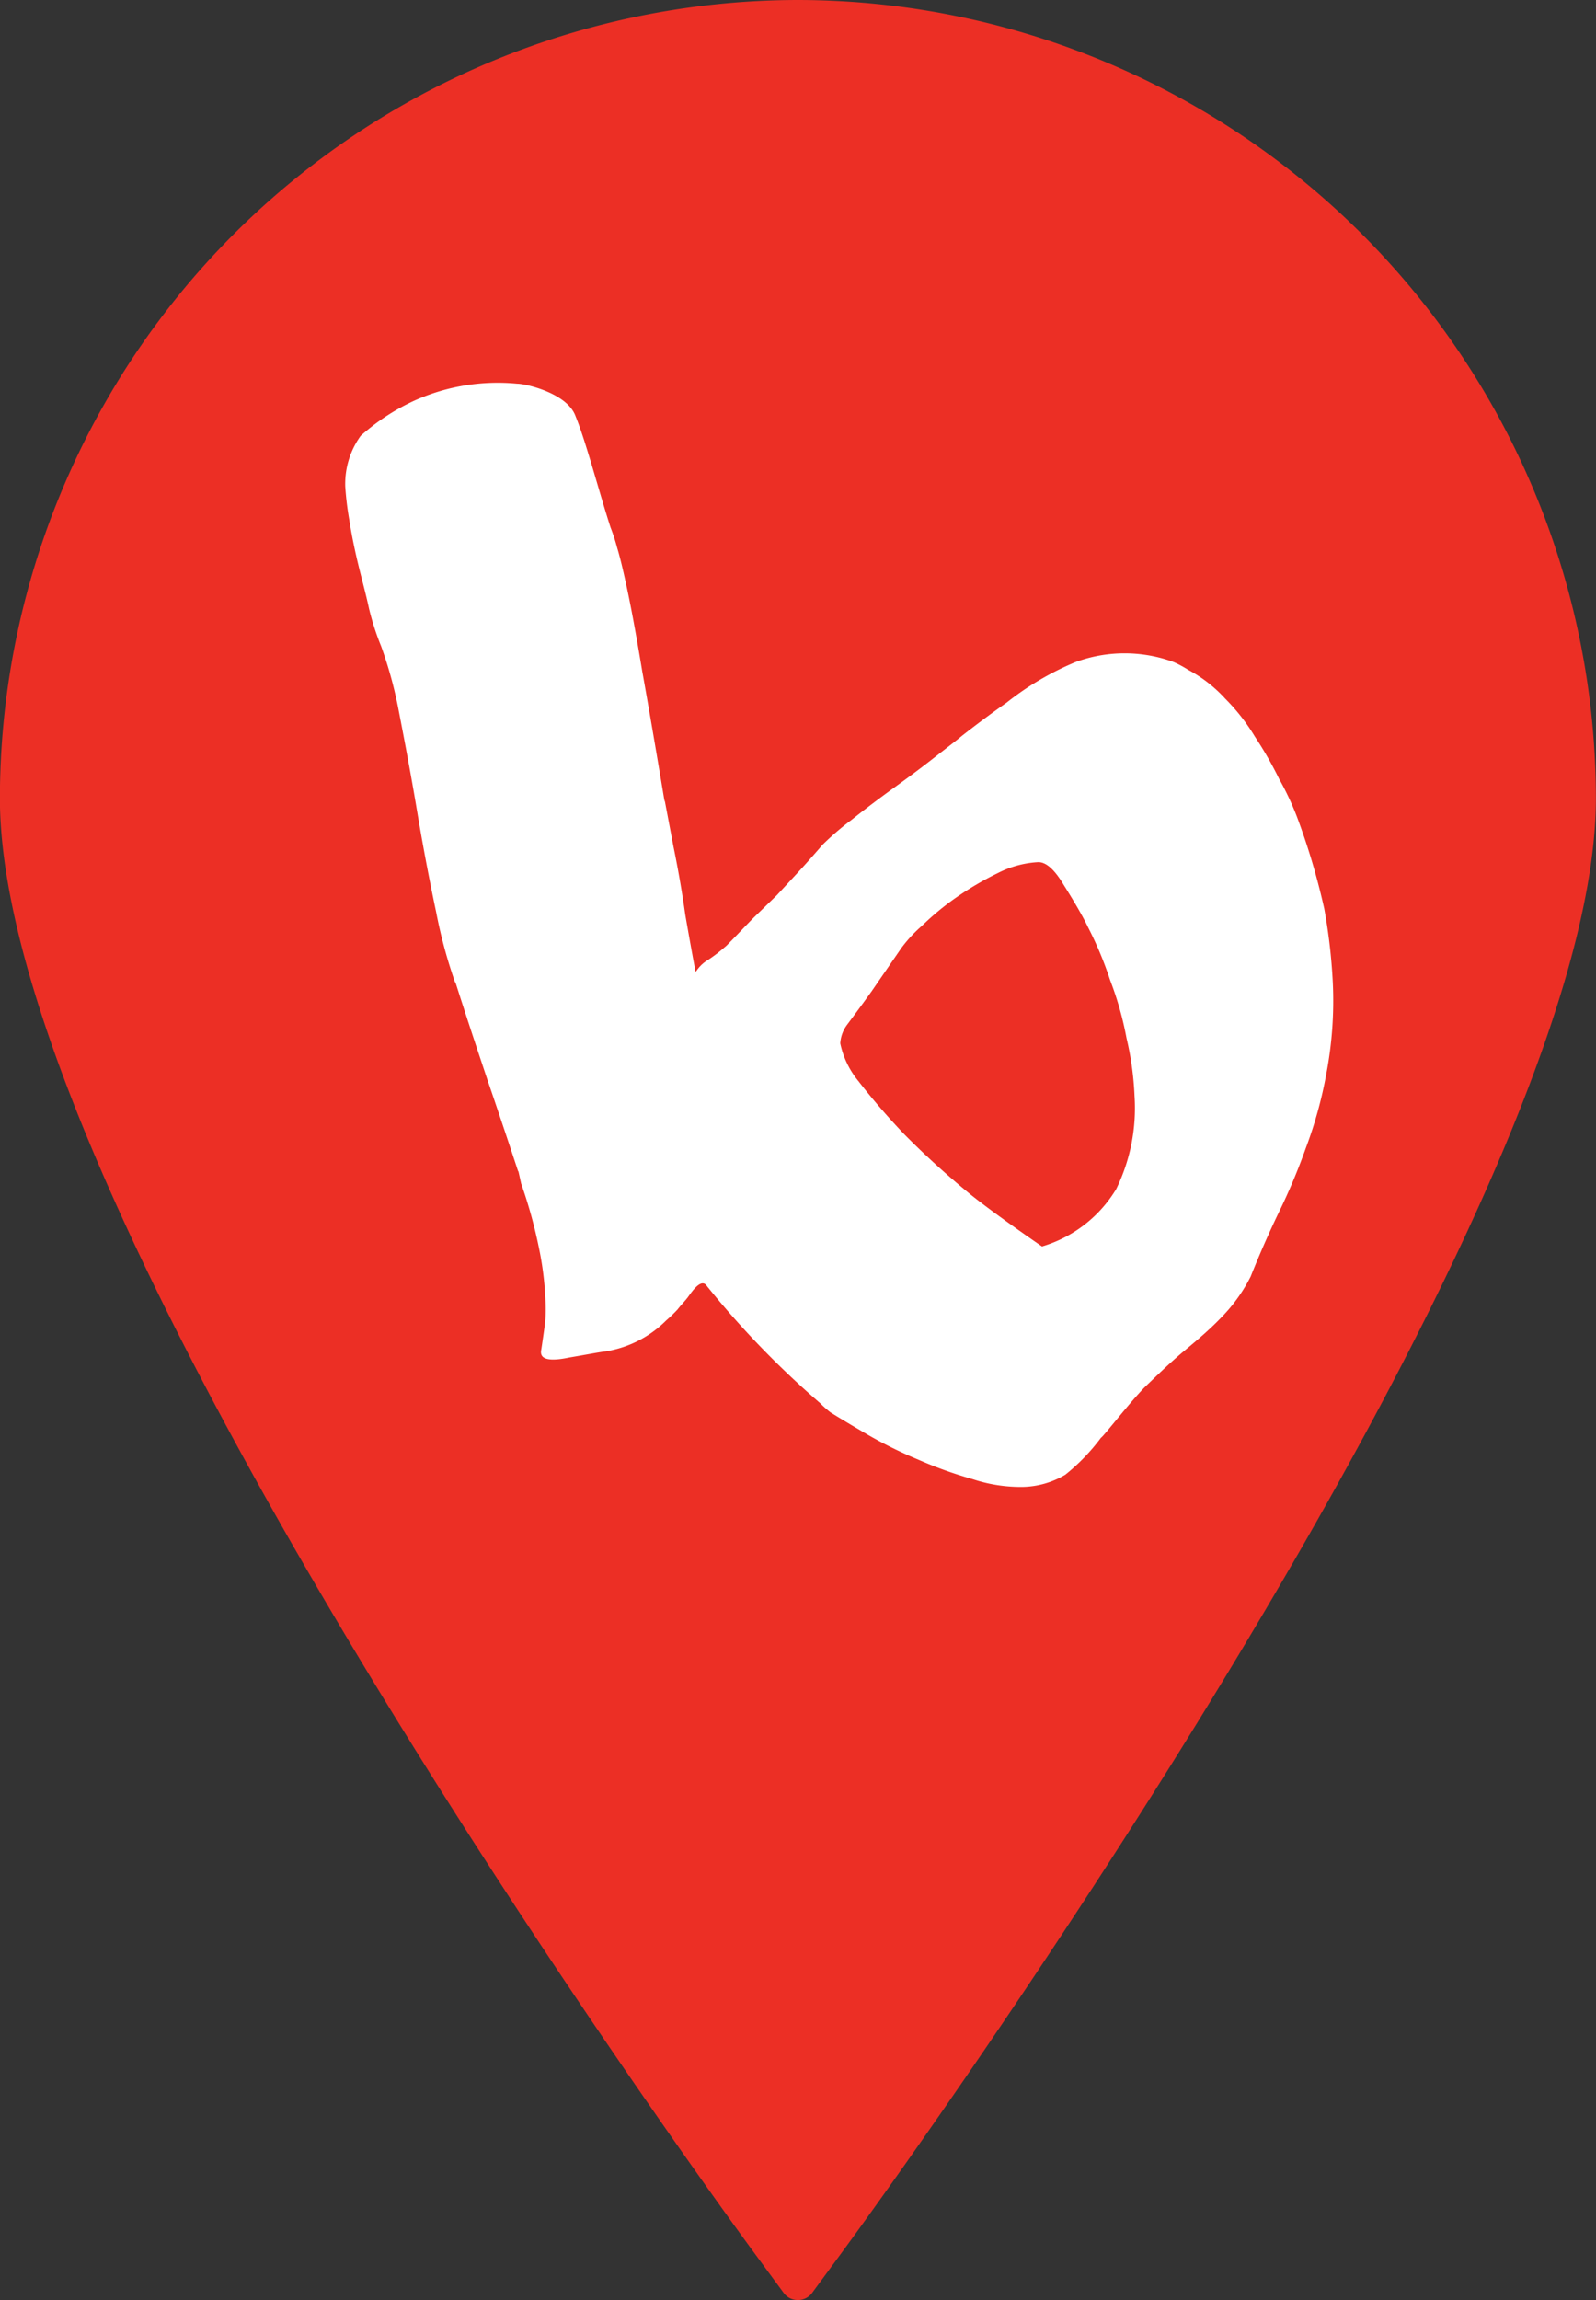
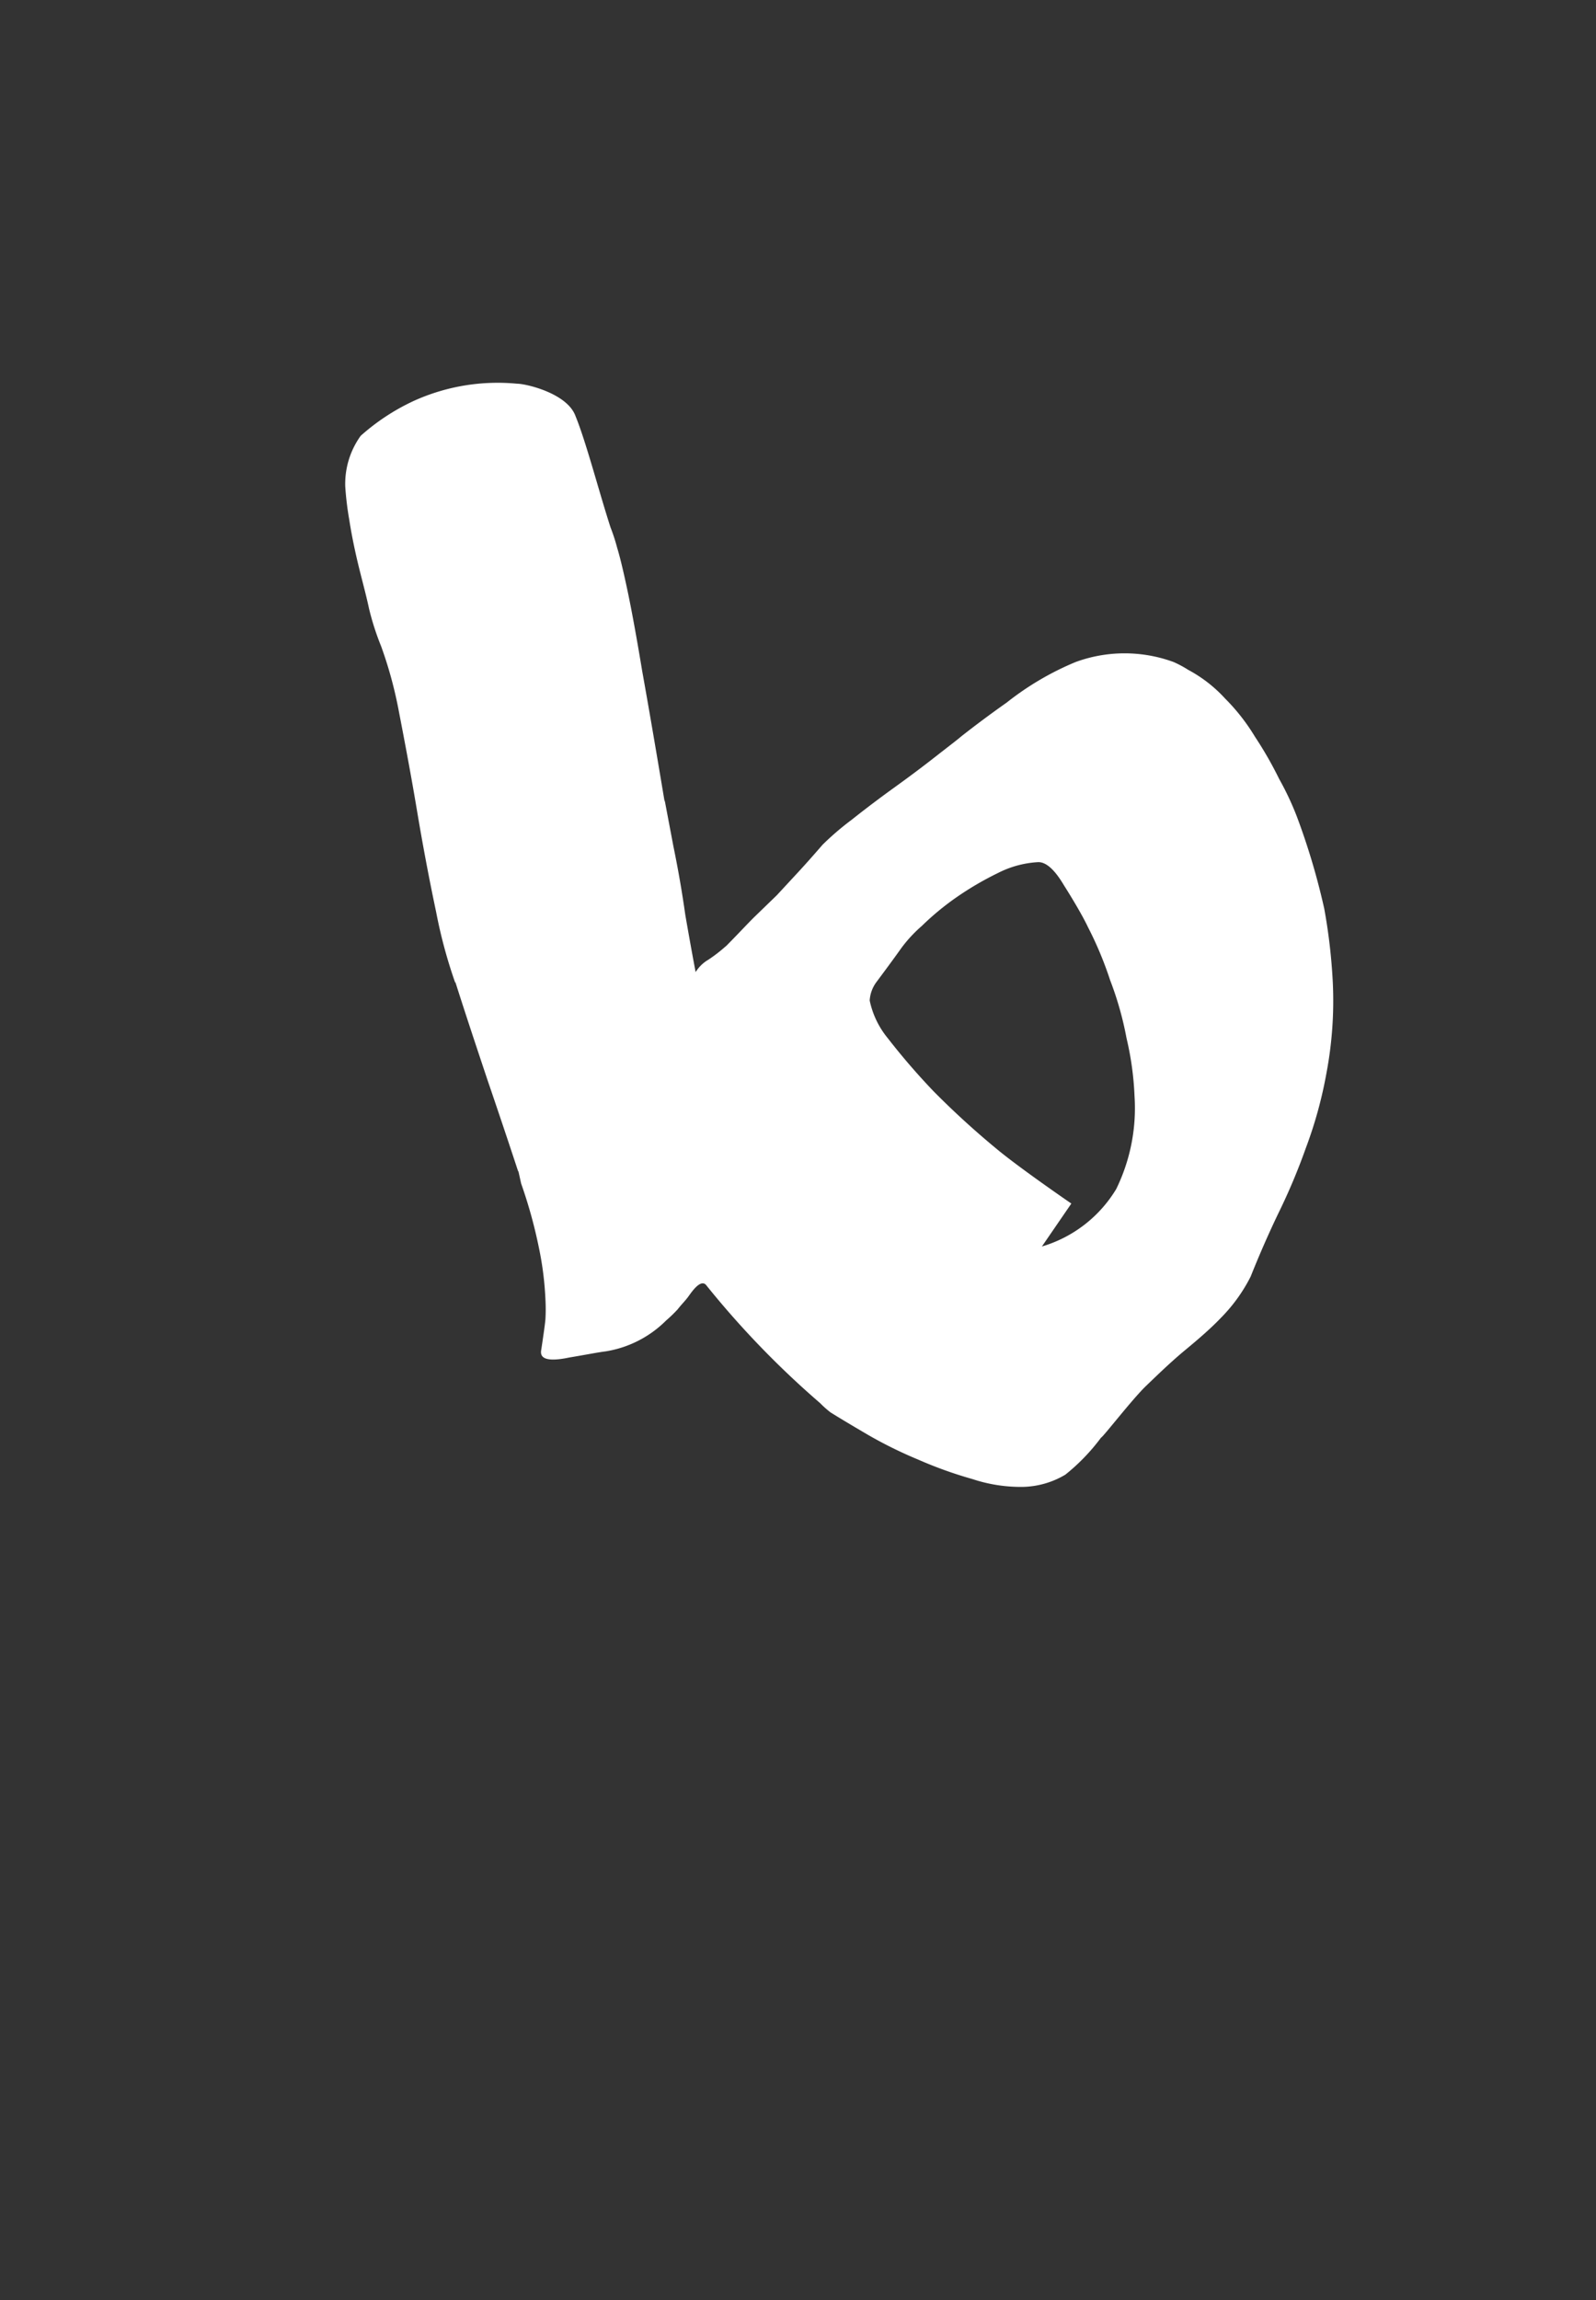
<svg xmlns="http://www.w3.org/2000/svg" width="15.505" height="22.34" viewBox="0 0 15.505 22.34">
  <rect x="0" y="0" width="15.505" height="22.34" fill="#333333" stroke="none" />
  <g id="Grupo_31529" data-name="Grupo 31529" transform="translate(-1244.417 -3026.02)">
    <g id="Grupo_31528" data-name="Grupo 31528">
      <g id="Grupo_31510" data-name="Grupo 31510" transform="translate(1252.168 3026.02)">
-         <path id="Trazado_23806" data-name="Trazado 23806" d="M0,0A7.761,7.761,0,0,0-7.752,7.753c0,4.115,7.033,13.728,7.333,14.135l.28.381A.17.17,0,0,0,0,22.34a.172.172,0,0,0,.14-.071l.28-.381c.3-.407,7.333-10.02,7.333-14.135A7.762,7.762,0,0,0,0,0" fill="#ec2f25" />
-       </g>
-       <path id="Trazado_23807" data-name="Trazado 23807" d="M0,0-.025-.046C-.033-.061-.041-.076-.05-.091c.009.015.017.03.025.045L0,0M3.011,7.85c-.056-.08-.152.071-.182.111s-.063.071-.1.119a1.4,1.4,0,0,1-.112.108,1.069,1.069,0,0,1-.589.3c-.068.008-.21.036-.35.059-.317.067-.277-.052-.272-.086.021-.142.035-.238.039-.289a1.738,1.738,0,0,0,0-.186,3.108,3.108,0,0,0-.064-.507,4.675,4.675,0,0,0-.172-.621l-.028-.126v.011q-.143-.435-.3-.894c-.1-.3-.208-.623-.312-.951v.011a4.789,4.789,0,0,1-.186-.689q-.1-.472-.185-.979C.14,2.894.079,2.572.021,2.272A4.053,4.053,0,0,0-.151,1.64a2.573,2.573,0,0,1-.118-.367C-.3,1.128-.341.982-.376.836S-.441.541-.461.41A2.992,2.992,0,0,1-.5.087.8.8,0,0,1-.35-.405,2.1,2.1,0,0,1,.17-.746a1.975,1.975,0,0,1,1-.165c.085,0,.49.093.568.317.1.243.226.728.339,1.078a1.784,1.784,0,0,1,.065.2q.039.126.1.414t.143.783q.087.484.218,1.269V3.133l.085.449q.069.335.116.669c.039.223.072.407.1.553a.352.352,0,0,1,.123-.12A1.485,1.485,0,0,0,3.2,4.55l-.011.012c.112-.112.2-.208.28-.288l.224-.217.2-.216c.066-.071.148-.163.245-.275a2.737,2.737,0,0,1,.281-.241q.2-.159.418-.316t.4-.3c.128-.1.21-.162.248-.195q.215-.169.441-.328a2.811,2.811,0,0,1,.67-.394,1.383,1.383,0,0,1,.951,0,1.053,1.053,0,0,1,.142.076,1.34,1.34,0,0,1,.358.278,1.943,1.943,0,0,1,.291.372,3.643,3.643,0,0,1,.235.41,2.8,2.8,0,0,1,.173.368,6.7,6.7,0,0,1,.265.892,5.537,5.537,0,0,1,.083.716,3.775,3.775,0,0,1-.062.883,4.152,4.152,0,0,1-.2.726,5.967,5.967,0,0,1-.268.636q-.141.294-.268.612a1.581,1.581,0,0,1-.288.4c-.1.105-.221.209-.348.314s-.248.221-.382.35-.42.5-.435.5a1.947,1.947,0,0,1-.347.36.84.84,0,0,1-.413.119,1.489,1.489,0,0,1-.49-.076,4.032,4.032,0,0,1-.529-.19A4.172,4.172,0,0,1,4.581,9.3c-.15-.088-.273-.161-.367-.22a.959.959,0,0,1-.1-.089A8.779,8.779,0,0,1,3.011,7.85Zm3.257-.381H6.256Zm0,0a1.261,1.261,0,0,0,.722-.558,1.789,1.789,0,0,0,.178-.9,2.961,2.961,0,0,0-.078-.566,3.193,3.193,0,0,0-.159-.562,3.518,3.518,0,0,0-.215-.515c-.075-.159-.235-.409-.235-.409-.09-.152-.174-.226-.251-.223a.973.973,0,0,0-.39.106,3.024,3.024,0,0,0-.4.234,2.63,2.63,0,0,0-.338.279,1.332,1.332,0,0,0-.2.216l-.286.416c-.089.126-.244.333-.244.333a.333.333,0,0,0-.063.176.849.849,0,0,0,.175.365,6.631,6.631,0,0,0,.447.518,8.217,8.217,0,0,0,.611.558c.223.186.726.531.726.531" transform="translate(1248.271 3030.658)" fill="#fff" />
+         </g>
+       <path id="Trazado_23807" data-name="Trazado 23807" d="M0,0-.025-.046C-.033-.061-.041-.076-.05-.091c.009.015.017.03.025.045L0,0M3.011,7.85c-.056-.08-.152.071-.182.111s-.063.071-.1.119a1.4,1.4,0,0,1-.112.108,1.069,1.069,0,0,1-.589.3c-.068.008-.21.036-.35.059-.317.067-.277-.052-.272-.086.021-.142.035-.238.039-.289a1.738,1.738,0,0,0,0-.186,3.108,3.108,0,0,0-.064-.507,4.675,4.675,0,0,0-.172-.621l-.028-.126v.011q-.143-.435-.3-.894c-.1-.3-.208-.623-.312-.951v.011a4.789,4.789,0,0,1-.186-.689q-.1-.472-.185-.979C.14,2.894.079,2.572.021,2.272A4.053,4.053,0,0,0-.151,1.64a2.573,2.573,0,0,1-.118-.367C-.3,1.128-.341.982-.376.836S-.441.541-.461.41A2.992,2.992,0,0,1-.5.087.8.8,0,0,1-.35-.405,2.1,2.1,0,0,1,.17-.746a1.975,1.975,0,0,1,1-.165c.085,0,.49.093.568.317.1.243.226.728.339,1.078a1.784,1.784,0,0,1,.065.2q.039.126.1.414t.143.783q.087.484.218,1.269V3.133l.085.449q.069.335.116.669c.039.223.072.407.1.553a.352.352,0,0,1,.123-.12A1.485,1.485,0,0,0,3.2,4.55l-.011.012c.112-.112.2-.208.28-.288l.224-.217.2-.216c.066-.071.148-.163.245-.275a2.737,2.737,0,0,1,.281-.241q.2-.159.418-.316t.4-.3c.128-.1.21-.162.248-.195q.215-.169.441-.328a2.811,2.811,0,0,1,.67-.394,1.383,1.383,0,0,1,.951,0,1.053,1.053,0,0,1,.142.076,1.34,1.34,0,0,1,.358.278,1.943,1.943,0,0,1,.291.372,3.643,3.643,0,0,1,.235.41,2.8,2.8,0,0,1,.173.368,6.7,6.7,0,0,1,.265.892,5.537,5.537,0,0,1,.083.716,3.775,3.775,0,0,1-.062.883,4.152,4.152,0,0,1-.2.726,5.967,5.967,0,0,1-.268.636q-.141.294-.268.612a1.581,1.581,0,0,1-.288.4c-.1.105-.221.209-.348.314s-.248.221-.382.35-.42.5-.435.5a1.947,1.947,0,0,1-.347.36.84.84,0,0,1-.413.119,1.489,1.489,0,0,1-.49-.076,4.032,4.032,0,0,1-.529-.19A4.172,4.172,0,0,1,4.581,9.3c-.15-.088-.273-.161-.367-.22a.959.959,0,0,1-.1-.089A8.779,8.779,0,0,1,3.011,7.85Zm3.257-.381H6.256Zm0,0a1.261,1.261,0,0,0,.722-.558,1.789,1.789,0,0,0,.178-.9,2.961,2.961,0,0,0-.078-.566,3.193,3.193,0,0,0-.159-.562,3.518,3.518,0,0,0-.215-.515c-.075-.159-.235-.409-.235-.409-.09-.152-.174-.226-.251-.223a.973.973,0,0,0-.39.106,3.024,3.024,0,0,0-.4.234,2.63,2.63,0,0,0-.338.279,1.332,1.332,0,0,0-.2.216c-.089.126-.244.333-.244.333a.333.333,0,0,0-.063.176.849.849,0,0,0,.175.365,6.631,6.631,0,0,0,.447.518,8.217,8.217,0,0,0,.611.558c.223.186.726.531.726.531" transform="translate(1248.271 3030.658)" fill="#fff" />
    </g>
  </g>
</svg>